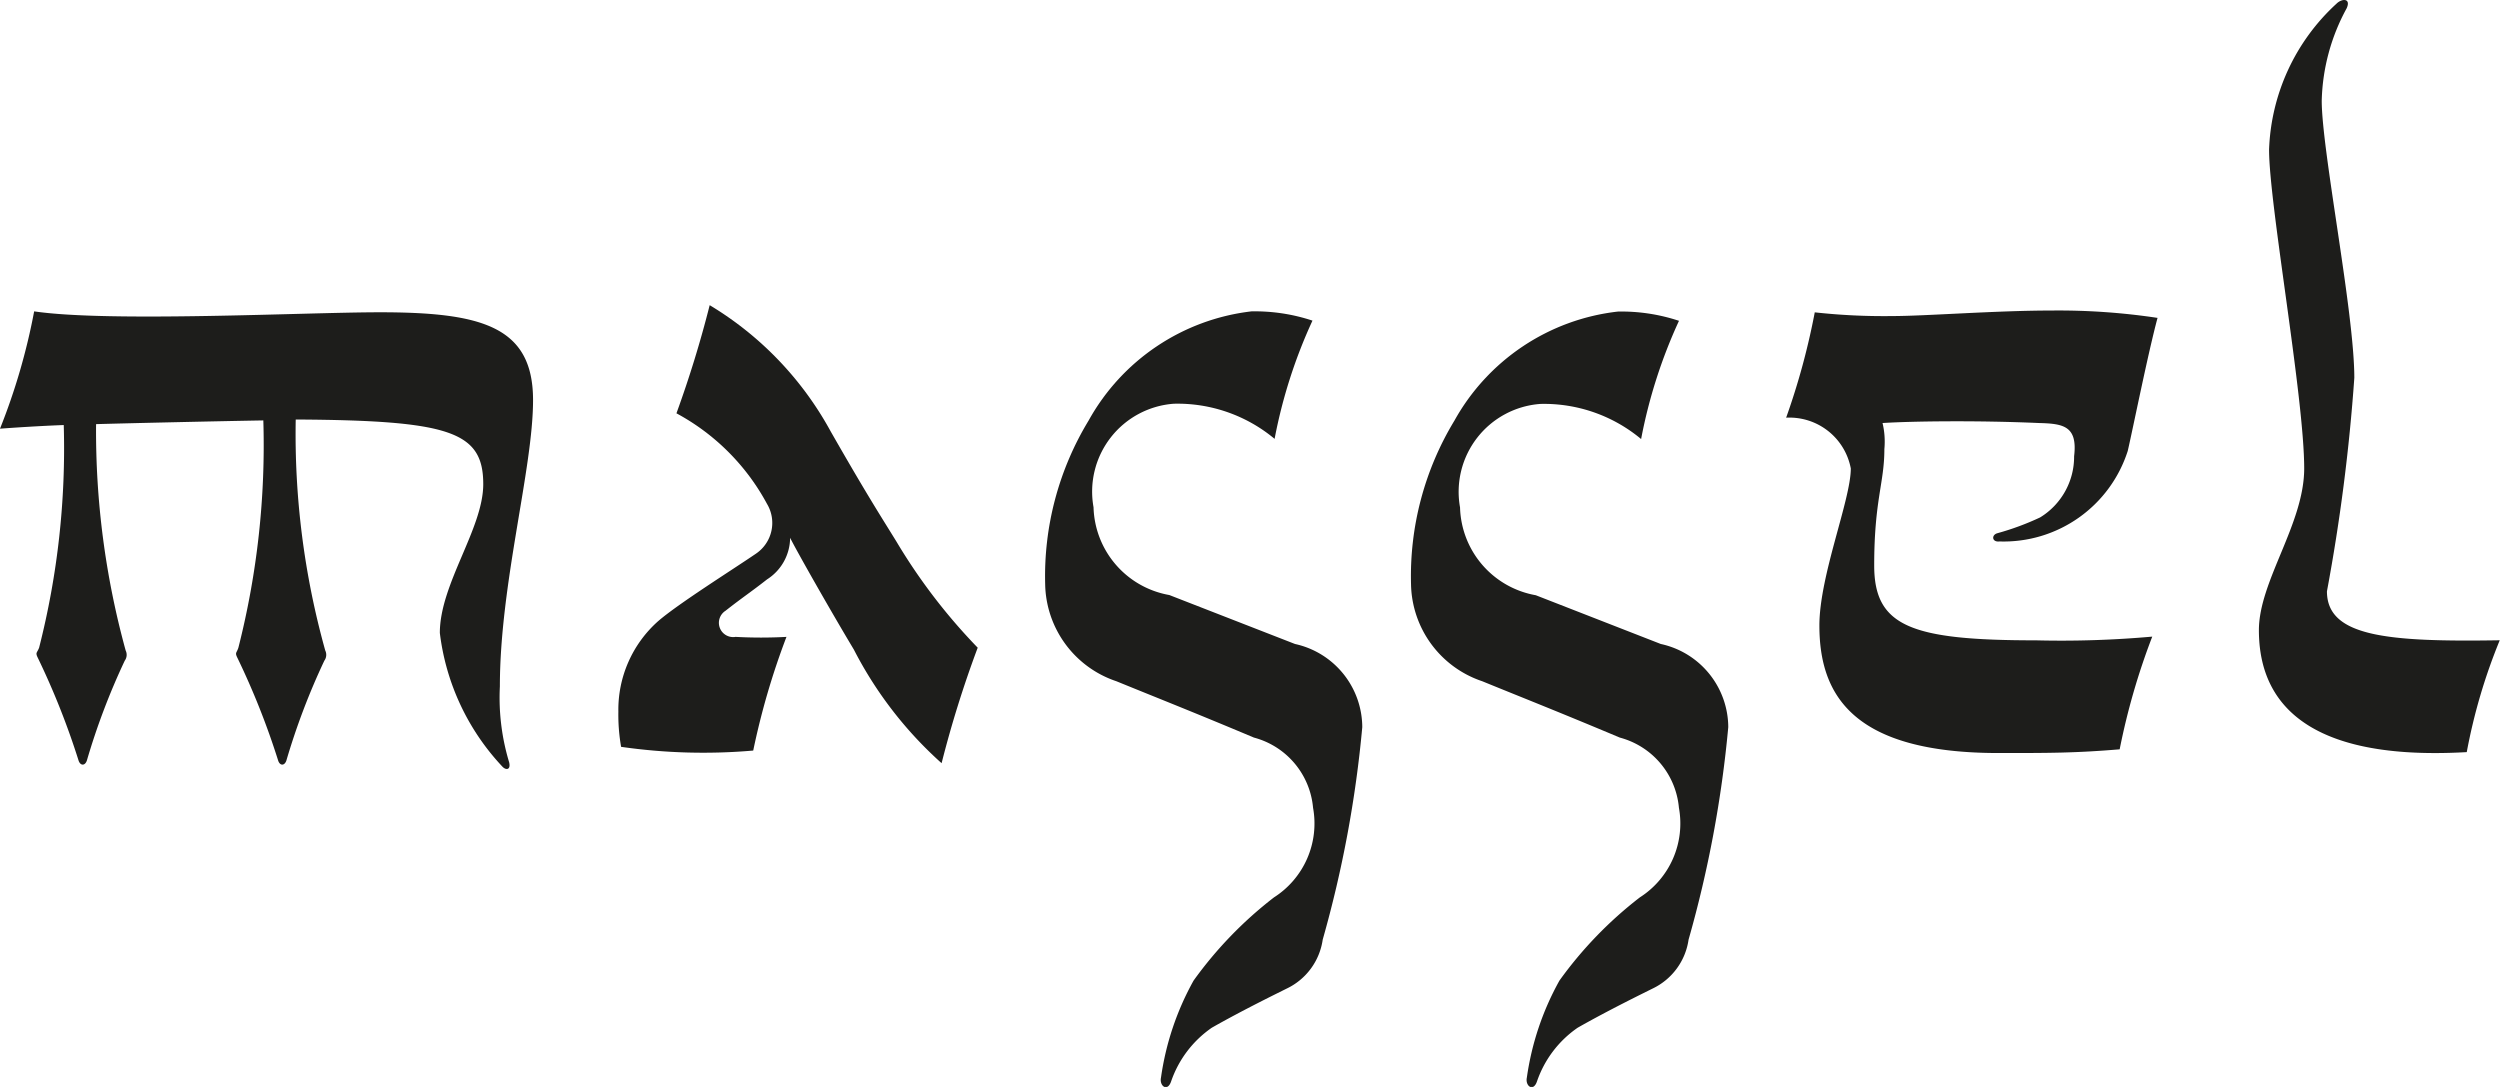
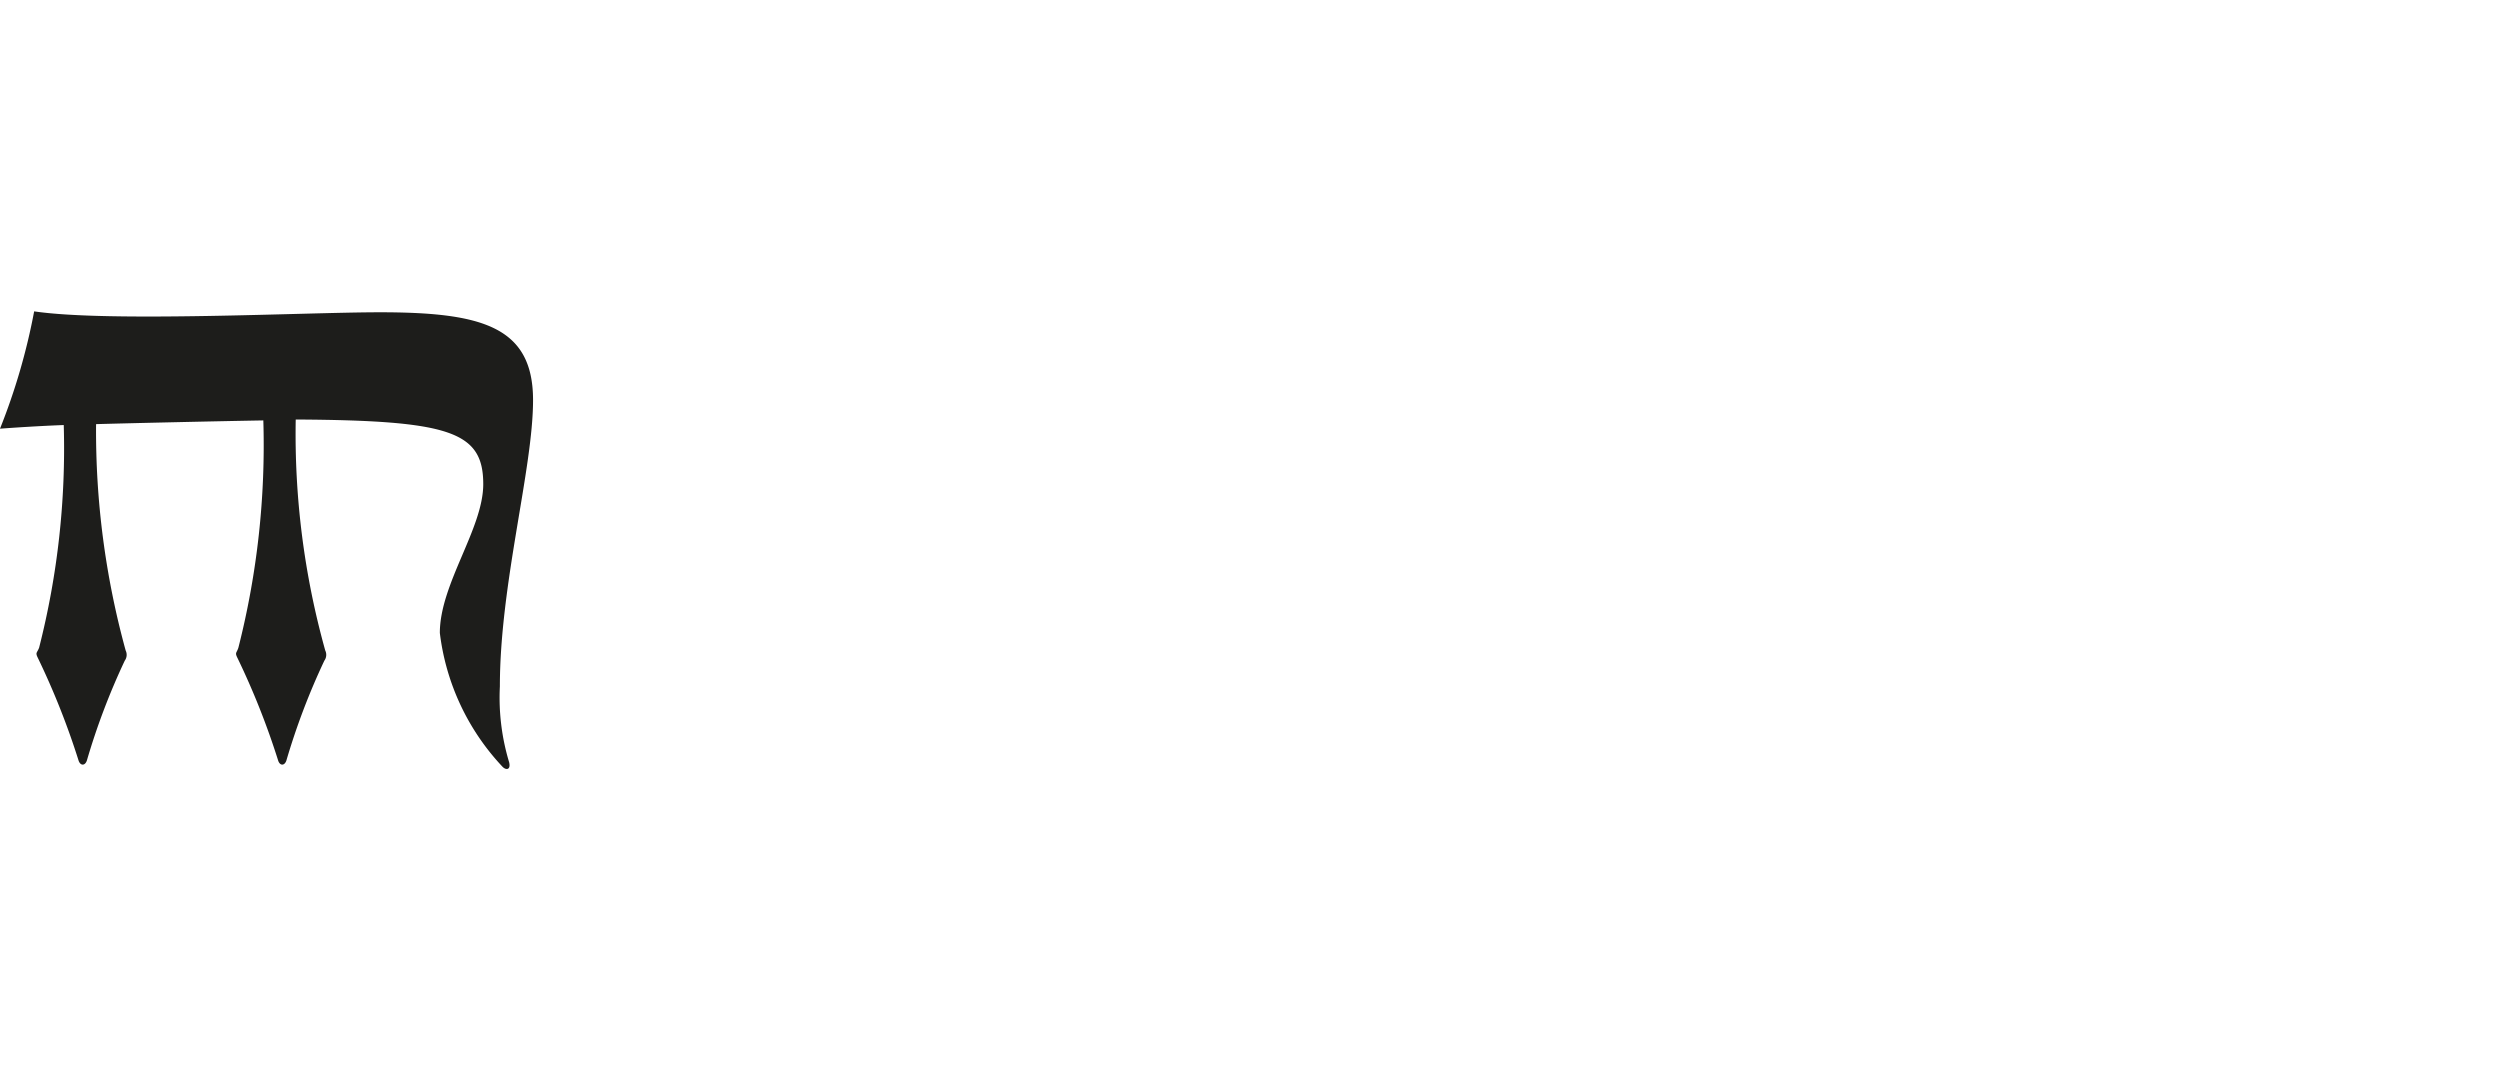
<svg xmlns="http://www.w3.org/2000/svg" viewBox="0 0 38.355 16.676">
  <defs>
    <style>.a{fill:#1d1d1b;}</style>
  </defs>
  <title>logo</title>
  <path class="a" d="M7.669,10.532a3.425,3.425,0,0,0,.142,1.162c0.028,0.114-.042.128-0.1,0.071A3.627,3.627,0,0,1,6.748,9.71c0-.751.666-1.6,0.666-2.282,0-.808-0.51-0.978-2.877-0.992A12.351,12.351,0,0,0,4.99,9.98a0.152,0.152,0,0,1-.014.156,10.544,10.544,0,0,0-.582,1.531c-0.028.085-.1,0.085-0.127,0a11.725,11.725,0,0,0-.624-1.573c-0.042-.085-0.014-0.071.014-0.156A12.609,12.609,0,0,0,4.04,6.45c-0.794.014-2.027,0.042-2.566,0.057A12.7,12.7,0,0,0,1.928,9.98a0.152,0.152,0,0,1-.014.156,10.5,10.5,0,0,0-.581,1.531c-0.028.085-.1,0.085-0.128,0a11.725,11.725,0,0,0-.624-1.573C0.539,10.008.567,10.022,0.6,9.937A12.382,12.382,0,0,0,.978,6.521C0.6,6.535.184,6.563,0,6.577a9.676,9.676,0,0,0,.524-1.8c1.148,0.17,4.167.014,5.3,0.014,1.56,0,2.354.213,2.354,1.347C8.179,7.187,7.669,8.959,7.669,10.532Z" />
-   <path class="a" d="M14.446,11.709A6.043,6.043,0,0,1,13.1,9.966c-0.34-.567-0.865-1.489-0.978-1.715a0.762,0.762,0,0,1-.354.638c-0.255.2-.368,0.27-0.638,0.482a0.219,0.219,0,0,0,.156.4,7.141,7.141,0,0,0,.78,0,11.375,11.375,0,0,0-.51,1.744,8.835,8.835,0,0,1-2.027-.057,2.859,2.859,0,0,1-.042-0.539,1.816,1.816,0,0,1,.61-1.389c0.312-.27,1.148-0.794,1.5-1.035a0.569,0.569,0,0,0,.17-0.765,3.416,3.416,0,0,0-1.389-1.389,17.093,17.093,0,0,0,.51-1.659A5.116,5.116,0,0,1,12.745,6.62c0.567,0.992.78,1.318,1.007,1.687A8.853,8.853,0,0,0,15,9.937,16.813,16.813,0,0,0,14.446,11.709Z" />
-   <path class="a" d="M20.293,14.416a0.986,0.986,0,0,1-.553.751c-0.113.057-.666,0.326-1.148,0.6a1.651,1.651,0,0,0-.624.822c-0.057.17-.184,0.071-0.156-0.057a4.287,4.287,0,0,1,.5-1.488,6.121,6.121,0,0,1,1.233-1.276,1.345,1.345,0,0,0,.6-1.375,1.227,1.227,0,0,0-.907-1.077c-0.978-.411-1.488-0.61-2.112-0.865a1.6,1.6,0,0,1-1.091-1.489,4.6,4.6,0,0,1,.666-2.509A3.293,3.293,0,0,1,19.2,4.777a2.808,2.808,0,0,1,.936.142,7.8,7.8,0,0,0-.581,1.814,2.325,2.325,0,0,0-1.545-.539,1.352,1.352,0,0,0-1.233,1.588A1.407,1.407,0,0,0,17.94,9.129L19.868,9.88A1.312,1.312,0,0,1,20.9,11.156,17.876,17.876,0,0,1,20.293,14.416Z" />
-   <path class="a" d="M25.906,14.416a0.986,0.986,0,0,1-.553.751c-0.113.057-.666,0.326-1.148,0.6a1.648,1.648,0,0,0-.624.822c-0.057.17-.184,0.071-0.156-0.057a4.287,4.287,0,0,1,.5-1.488,6.121,6.121,0,0,1,1.233-1.276,1.345,1.345,0,0,0,.6-1.375,1.227,1.227,0,0,0-.907-1.077c-0.978-.411-1.488-0.61-2.112-0.865a1.6,1.6,0,0,1-1.091-1.489,4.6,4.6,0,0,1,.666-2.509,3.293,3.293,0,0,1,2.509-1.673,2.808,2.808,0,0,1,.936.142,7.8,7.8,0,0,0-.581,1.814,2.325,2.325,0,0,0-1.545-.539,1.352,1.352,0,0,0-1.233,1.588,1.407,1.407,0,0,0,1.162,1.347L25.48,9.88a1.312,1.312,0,0,1,1.035,1.276A17.876,17.876,0,0,1,25.906,14.416Z" />
-   <path class="a" d="M32.644,6.918a2,2,0,0,1-1.97,1.389c-0.113.014-.127-0.1-0.028-0.127A4.1,4.1,0,0,0,31.3,7.938,1.091,1.091,0,0,0,31.821,7c0.057-.468-0.17-0.5-0.539-0.51-0.964-.042-1.956-0.028-2.4,0a1.237,1.237,0,0,1,.028.4c0,0.524-.156.78-0.156,1.786,0,0.936.567,1.148,2.48,1.148a15.749,15.749,0,0,0,1.786-.057,10.487,10.487,0,0,0-.5,1.729c-0.681.057-1.077,0.057-1.857,0.057-2.226,0-2.75-.879-2.75-1.956,0-.766.482-1.928,0.482-2.41a0.958,0.958,0,0,0-.992-0.779,10.83,10.83,0,0,0,.439-1.616,9.707,9.707,0,0,0,1.19.057c0.51,0,1.588-.085,2.453-0.085a10.215,10.215,0,0,1,1.616.113C32.956,5.415,32.729,6.549,32.644,6.918Z" />
-   <path class="a" d="M37.845,11.539c-2.722.156-3.189-.978-3.189-1.871,0-.751.695-1.63,0.695-2.481,0-1.091-.539-4.054-0.539-4.89A3.188,3.188,0,0,1,35.846.057c0.085-.085.227-0.085,0.156,0.071a3.108,3.108,0,0,0-.382,1.417c0,0.766.5,3.246,0.5,4.252A28.842,28.842,0,0,1,35.7,9.072c0,0.694.921,0.779,2.651,0.751A8.7,8.7,0,0,0,37.845,11.539Z" />
</svg>